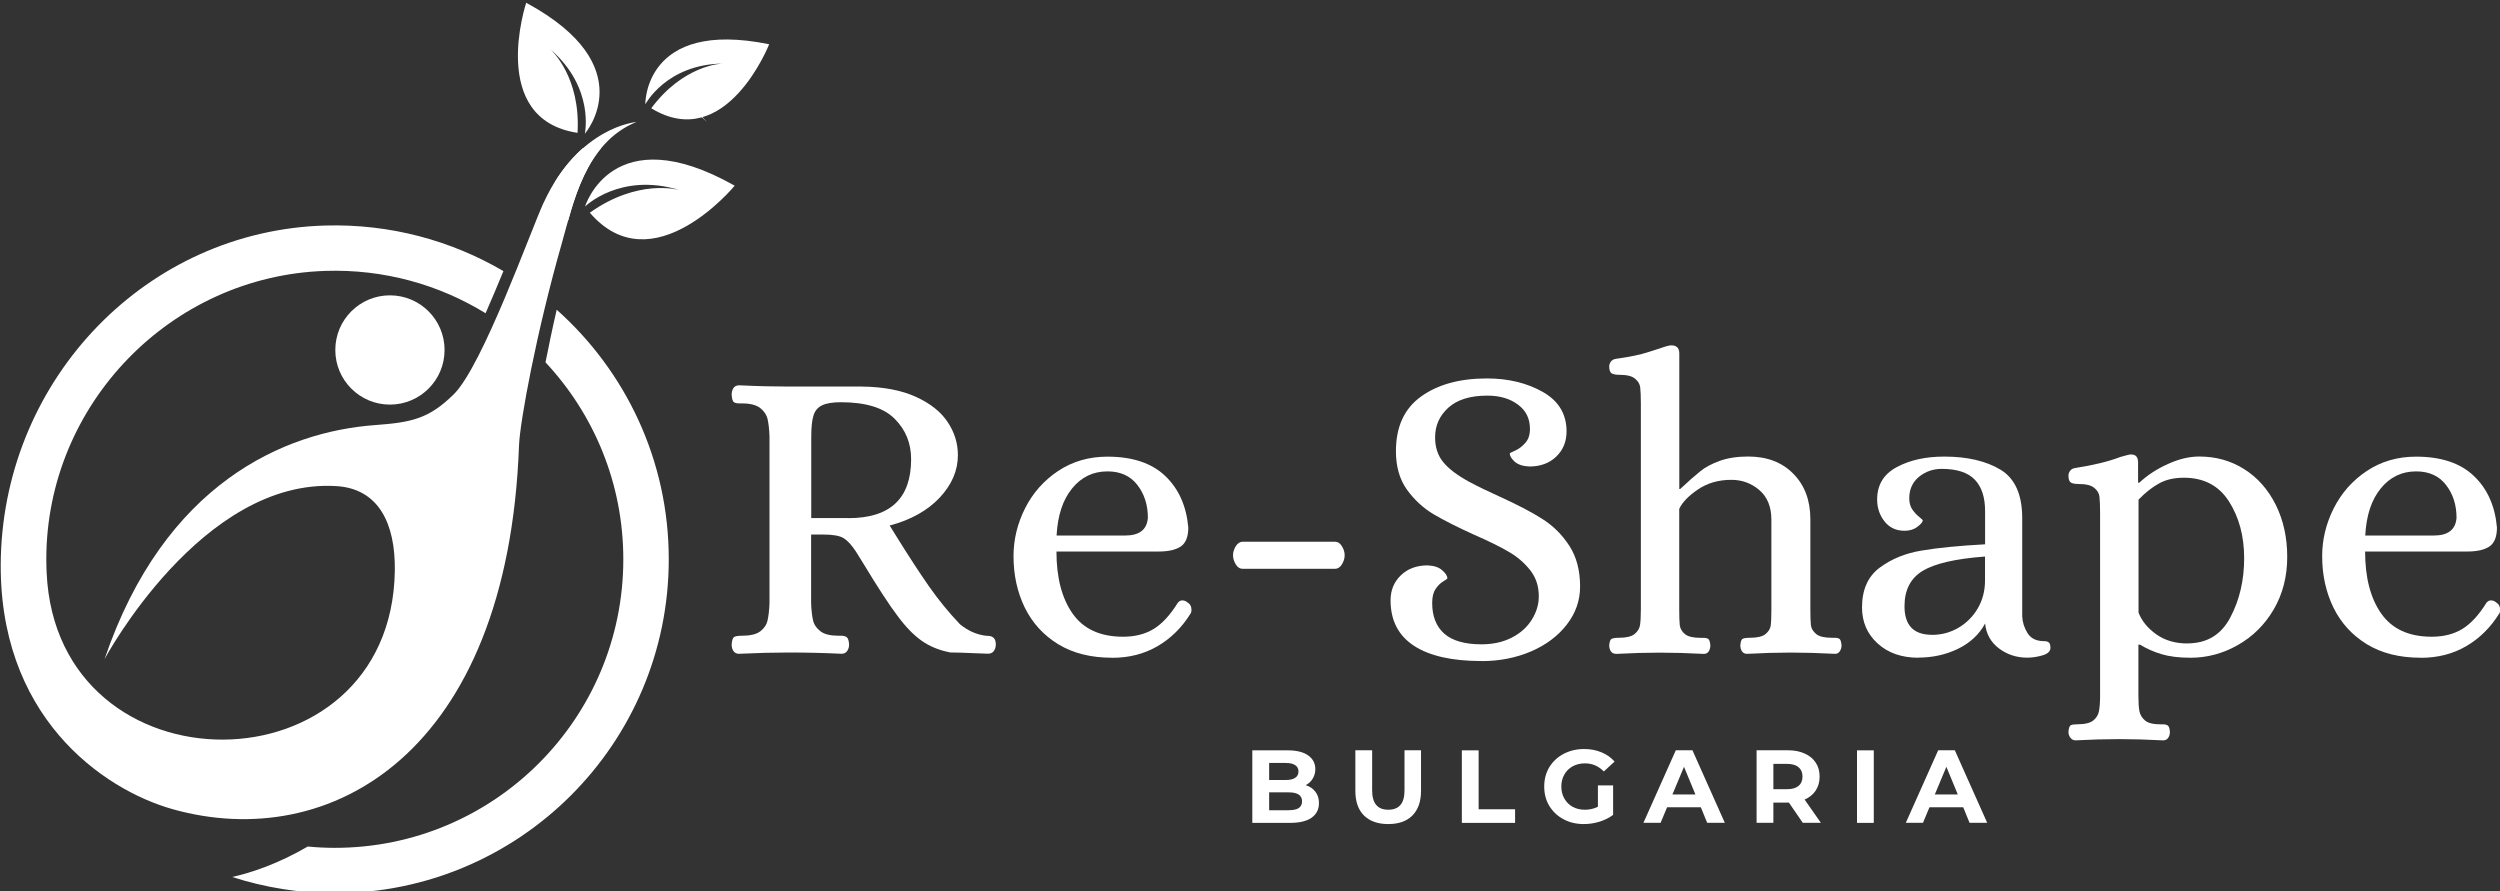
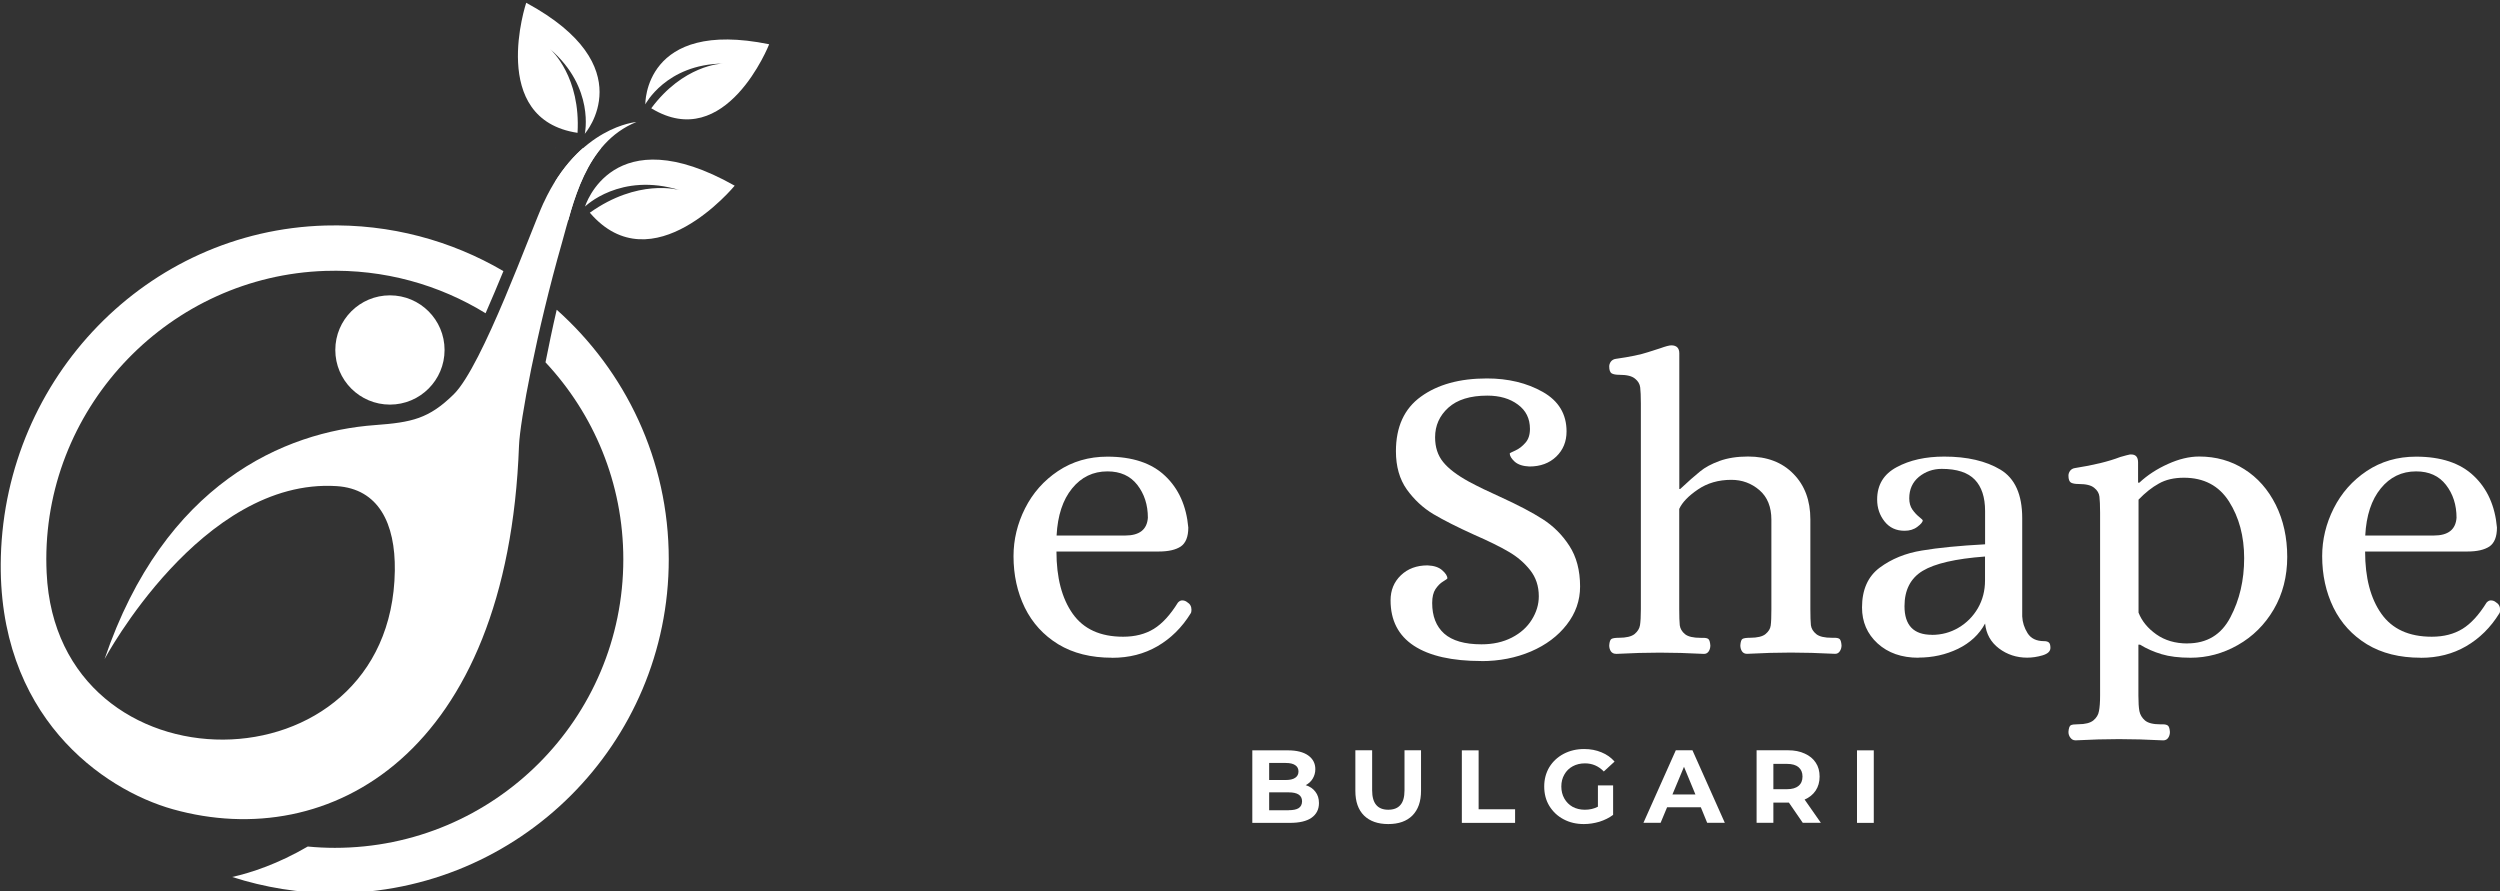
<svg xmlns="http://www.w3.org/2000/svg" id="Layer_2" data-name="Layer 2" viewBox="0 0 378.46 134.93">
  <rect x="0" y="0" width="378.46" height="134.93" fill="#333333" stroke="none" />
  <defs>
    <style>      .cls-1 {        fill: none;      }      .cls-2 {        clip-path: url(#clippath-11);      }      .cls-3 {        clip-path: url(#clippath-10);      }      .cls-4 {        clip-path: url(#clippath-13);      }      .cls-5 {        clip-path: url(#clippath-14);      }      .cls-6 {        clip-path: url(#clippath-12);      }      .cls-7 {        clip-path: url(#clippath-1);      }      .cls-8 {        clip-path: url(#clippath-3);      }      .cls-9 {        clip-path: url(#clippath-4);      }      .cls-10 {        clip-path: url(#clippath-2);      }      .cls-11 {        clip-path: url(#clippath-7);      }      .cls-12 {        clip-path: url(#clippath-6);      }      .cls-13 {        clip-path: url(#clippath-9);      }      .cls-14 {        clip-path: url(#clippath-8);      }      .cls-15 {        clip-path: url(#clippath-5);      }      .cls-16 {        fill: #fff;      }      .cls-17 {        clip-path: url(#clippath);      }    </style>
    <clipPath id="clippath">
      <rect class="cls-1" x="34.67" y="46.67" width="66.67" height="88.26" />
    </clipPath>
    <clipPath id="clippath-1">
      <rect class="cls-1" y="22.41" width="97.33" height="102.93" />
    </clipPath>
    <clipPath id="clippath-2">
      <rect class="cls-1" x="70.67" y="22.41" width="14.67" height=".26" />
    </clipPath>
    <clipPath id="clippath-3">
      <rect class="cls-1" x="88" y="24" width="24" height="13.33" />
    </clipPath>
    <clipPath id="clippath-4">
      <rect class="cls-1" x="87.9" y="21.16" width="23.03" height="21.06" transform="translate(40.29 117.66) rotate(-73.16)" />
    </clipPath>
    <clipPath id="clippath-5">
      <rect class="cls-1" x="87.9" y="21.16" width="23.03" height="21.06" transform="translate(40.29 117.66) rotate(-73.16)" />
    </clipPath>
    <clipPath id="clippath-6">
      <rect class="cls-1" x="97.33" y="5.33" width="20" height="13.33" />
    </clipPath>
    <clipPath id="clippath-7">
      <rect class="cls-1" x="97.62" y="2.63" width="19.08" height="20.4" transform="translate(-.23 2.05) rotate(-1.09)" />
    </clipPath>
    <clipPath id="clippath-8">
      <rect class="cls-1" x="97.62" y="2.63" width="19.08" height="20.4" transform="translate(-.23 2.05) rotate(-1.09)" />
    </clipPath>
    <clipPath id="clippath-9">
      <rect class="cls-1" x="77.33" width="14.67" height="21.33" />
    </clipPath>
    <clipPath id="clippath-10">
      <rect class="cls-1" x="72" y="1.88" width="21.72" height="19.74" transform="translate(19.57 66.51) rotate(-48.94)" />
    </clipPath>
    <clipPath id="clippath-11">
      <rect class="cls-1" x="71.99" y="1.88" width="21.71" height="19.74" transform="translate(19.58 66.51) rotate(-48.95)" />
    </clipPath>
    <clipPath id="clippath-12">
      <rect class="cls-1" x="84.02" y="17.33" width="13.31" height="15.99" />
    </clipPath>
    <clipPath id="clippath-13">
-       <rect class="cls-1" x="85.33" y="16.88" width="21.72" height="1.79" />
-     </clipPath>
+       </clipPath>
    <clipPath id="clippath-14">
      <rect class="cls-1" x="84.02" y="16.88" width="1.31" height="5.79" />
    </clipPath>
  </defs>
  <g id="Layer_1-2" data-name="Layer 1">
    <g>
      <g class="cls-17">
        <path class="cls-16" d="M84.27,46.92c-.65,2.79-1.2,5.47-1.69,7.93,7.3,7.81,11.78,18.29,11.78,29.82,0,24.13-19.56,43.68-43.68,43.68-1.38,0-2.74-.07-4.09-.2-4.49,2.62-8.51,3.95-11.44,4.61,4.9,1.58,10.11,2.45,15.54,2.45,27.92,0,50.55-22.63,50.55-50.55,0-15.02-6.56-28.49-16.95-37.76" />
      </g>
      <g class="cls-7">
        <path class="cls-16" d="M82.29,30.69c-1.94,4.21-9.24,24.72-13.61,29.01-3.76,3.69-6.33,4.24-11.89,4.65-13.72,1-31.91,8.8-40.96,35.42,0,0,14.69-27.46,35.12-26.18,6.35.4,8.92,5.63,8.82,12.8-.49,33.91-51.17,34.19-52.71.31-.03-.69-.05-1.38-.05-2.07.02-23.42,18.84-42.86,42.24-43.62,8.91-.29,17.24,2.1,24.26,6.41.93-2.12,1.85-4.31,2.7-6.38-7.88-4.61-17.1-7.17-26.95-6.9C22.2,34.9.88,57.21.13,84.25c-.67,24.1,15.42,35.28,26.05,38.26,23.7,6.64,50.68-8.3,52.39-55.06.14-3.63,2.63-17.17,6.51-30.73,1.65-5.78,3.44-15.11,11.26-18.28,0,0-8.71.67-14.04,12.25" />
      </g>
      <path class="cls-16" d="M67.3,52.98c0,4.57-3.7,8.27-8.27,8.27s-8.27-3.7-8.27-8.27,3.7-8.27,8.27-8.27,8.27,3.7,8.27,8.27" />
      <g class="cls-10">
        <path class="cls-16" d="M84.07,10.05c-5.56,6-5.56,6.35,0,12.35-5.99-5.56-6.35-5.56-12.34,0,5.56-6,5.56-6.35,0-12.35,5.99,5.56,6.35,5.56,12.34,0" />
      </g>
      <g class="cls-8">
        <g class="cls-9">
          <g class="cls-15">
            <path class="cls-16" d="M88.56,31.27s5.32-5.27,14.36-2.48c0,0,.01,0,.01,0t-.01,0c-.3-.09-6.36-1.76-13.63,3.41,9.48,11.03,21.93-4.09,21.93-4.09-18.54-10.47-22.66,3.17-22.66,3.17" />
          </g>
        </g>
      </g>
      <g class="cls-12">
        <g class="cls-11">
          <g class="cls-14">
            <path class="cls-16" d="M97.69,15.8s3.14-6.06,11.75-6.18h.01-.01c-.29,0-6.01.26-10.85,6.77,11.31,6.9,17.85-9.69,17.85-9.69-19-3.88-18.75,9.1-18.75,9.1" />
          </g>
        </g>
      </g>
      <g class="cls-13">
        <g class="cls-3">
          <g class="cls-2">
            <path class="cls-16" d="M88.53,20.24s1.55-6.94-5.24-12.8c0,0-.01,0-.01,0,0,0,0,0,.01,0,.22.2,4.63,4.22,4.14,12.67-13.64-2.06-7.77-19.69-7.77-19.69,17.77,9.61,8.88,19.82,8.88,19.82" />
          </g>
        </g>
      </g>
      <g class="cls-6">
        <path class="cls-16" d="M82.29,30.72c-1.94,4.21-9.24,24.72-13.61,29.01-3.75,3.69-6.33,4.24-11.89,4.65-13.73,1-31.91,8.8-40.97,35.42,0,0,14.69-27.46,35.12-26.18,6.35.4,8.92,5.63,8.82,12.8-.49,33.91-51.17,34.19-52.71.3-.03-.68-.05-1.38-.05-2.07.02-23.41,18.84-42.86,42.24-43.61,8.91-.29,17.24,2.1,24.26,6.41.93-2.12,1.85-4.31,2.7-6.38-7.88-4.61-17.1-7.17-26.95-6.9C22.21,34.93.89,57.23.13,84.28c-.67,24.1,15.42,35.28,26.05,38.26,23.7,6.64,50.68-8.3,52.39-55.06.14-3.63,2.64-17.17,6.51-30.73,1.65-5.78,3.44-15.11,11.26-18.28,0,0-8.71.67-14.04,12.25" />
      </g>
      <g class="cls-4">
        <path class="cls-16" d="M107.01-2.89c-9.62,10.38-9.62,10.98,0,21.35-10.38-9.62-10.98-9.62-21.35,0,9.62-10.37,9.62-10.98,0-21.35,10.37,9.62,10.98,9.62,21.35,0" />
      </g>
      <g class="cls-5">
        <path class="cls-16" d="M84.08,10.08c-5.56,6-5.56,6.35,0,12.35-5.99-5.56-6.35-5.56-12.34,0,5.56-6,5.56-6.35,0-12.35,5.99,5.56,6.35,5.56,12.34,0" />
      </g>
-       <path class="cls-16" d="M111.91,98.98c-.39,0-.68-.14-.88-.42-.18-.28-.27-.6-.27-.98.04-.64.17-1.02.38-1.15s.61-.19,1.21-.19c1.23,0,2.15-.22,2.75-.67.59-.46.96-1.01,1.1-1.67.15-.67.25-1.53.29-2.58v-25.27c-.04-1.09-.14-1.96-.29-2.6-.14-.64-.51-1.19-1.1-1.67-.6-.47-1.52-.71-2.75-.71h-.38c-.43,0-.73-.07-.9-.21-.17-.15-.27-.53-.31-1.13,0-.38.09-.7.27-.98.19-.28.48-.42.88-.42,2.76.13,5.29.19,7.58.19h10.98c3.28.04,6.01.56,8.19,1.56,2.19,1,3.8,2.28,4.81,3.83,1.03,1.54,1.54,3.21,1.54,5,0,2.33-.93,4.48-2.77,6.44-1.85,1.96-4.37,3.36-7.56,4.21l1.08,1.73c1.79,2.89,3.41,5.37,4.85,7.44,1.44,2.06,3.01,3.98,4.71,5.77,1.19.97,2.47,1.55,3.83,1.73.08,0,.27.02.56.04.3.02.55.13.75.33.19.21.29.53.29.96,0,.38-.1.7-.29.98-.2.28-.49.42-.88.42l-1.65-.06c-1.88-.08-3.24-.13-4.08-.13-1.71-.33-3.17-.94-4.38-1.81s-2.41-2.11-3.6-3.73c-1.24-1.63-2.96-4.26-5.17-7.92l-1.15-1.85c-.64-.97-1.26-1.64-1.85-2-.6-.36-1.62-.54-3.06-.54h-1.85v10.4c.04,1.06.14,1.92.29,2.58.15.66.53,1.21,1.13,1.67.59.45,1.51.67,2.73.67h.4c.38,0,.66.08.85.23.19.14.31.51.35,1.1,0,.38-.1.7-.29.98-.2.28-.48.42-.85.42-2.72-.13-5.39-.19-7.98-.19-2.25,0-4.76.06-7.52.19ZM128.43,78.44c6.33,0,9.5-2.97,9.5-8.92,0-2.43-.83-4.47-2.5-6.13-1.66-1.67-4.37-2.5-8.15-2.5-1.24,0-2.18.16-2.81.46-.64.29-1.08.8-1.31,1.52-.24.72-.35,1.83-.35,3.31v12.25h5.63Z" />
      <path class="cls-16" d="M168.35,99.57c-3.2,0-5.91-.68-8.15-2.04-2.22-1.36-3.91-3.21-5.06-5.54-1.14-2.34-1.71-4.94-1.71-7.79,0-2.51.58-4.93,1.75-7.25,1.17-2.32,2.83-4.2,5-5.65,2.17-1.44,4.65-2.17,7.46-2.17,3.79,0,6.71.97,8.75,2.92,2.04,1.93,3.21,4.54,3.5,7.81,0,1.41-.39,2.36-1.15,2.88-.77.5-1.87.75-3.31.75h-15.5c0,3.96.82,7.1,2.46,9.42,1.64,2.32,4.18,3.48,7.63,3.48,1.82,0,3.36-.4,4.65-1.19,1.28-.79,2.49-2.11,3.65-3.98.21-.22.42-.33.63-.33.3,0,.56.09.77.27.43.25.65.64.65,1.15,0,.25-.04.44-.13.56-1.32,2.13-2.99,3.78-5.02,4.96-2.02,1.17-4.3,1.75-6.85,1.75ZM170.33,81.07c2.17,0,3.31-.9,3.44-2.69,0-1.96-.54-3.61-1.6-4.98-1.06-1.36-2.56-2.04-4.52-2.04-2.17,0-3.95.86-5.35,2.58-1.41,1.72-2.19,4.1-2.35,7.13h10.4Z" />
-       <path class="cls-16" d="M188.12,86.11c-.42,0-.77-.22-1.04-.67-.28-.46-.42-.92-.42-1.38s.14-.93.42-1.38c.28-.44.63-.67,1.04-.67h13.98c.42,0,.76.22,1.04.67.28.45.42.91.42,1.38s-.14.92-.42,1.38c-.28.45-.63.67-1.04.67h-13.98Z" />
      <path class="cls-16" d="M224.28,100.07c-4.46,0-7.87-.77-10.23-2.31-2.36-1.55-3.54-3.84-3.54-6.88,0-1.53.52-2.79,1.56-3.79s2.39-1.5,4.04-1.5c.98.04,1.73.29,2.23.75.51.45.77.85.77,1.23,0,.04-.22.2-.65.46-.42.25-.8.64-1.15,1.15-.33.5-.5,1.2-.5,2.1,0,2,.6,3.54,1.81,4.63,1.22,1.08,3.1,1.63,5.65,1.63,1.75,0,3.28-.34,4.6-1.02,1.32-.68,2.32-1.58,3.02-2.71.71-1.14,1.06-2.32,1.06-3.54,0-1.54-.44-2.86-1.31-3.96-.88-1.11-1.95-2.03-3.23-2.77-1.27-.75-3.01-1.61-5.23-2.58-2.54-1.15-4.6-2.19-6.19-3.13-1.57-.94-2.91-2.19-4.02-3.73-1.1-1.55-1.65-3.48-1.65-5.79,0-3.69,1.26-6.45,3.79-8.27,2.53-1.83,5.85-2.75,9.98-2.75,3.23,0,6.05.68,8.46,2.04,2.4,1.36,3.6,3.35,3.6,5.98,0,1.54-.52,2.81-1.56,3.81s-2.4,1.5-4.06,1.5c-.97-.04-1.72-.28-2.23-.73-.5-.46-.75-.88-.75-1.25,0-.04.28-.19.85-.44.57-.26,1.07-.65,1.52-1.17.46-.51.69-1.21.69-2.1,0-1.57-.61-2.8-1.83-3.69-1.21-.9-2.75-1.35-4.63-1.35-2.58,0-4.55.61-5.9,1.83-1.33,1.21-2,2.7-2,4.48,0,1.49.4,2.73,1.21,3.73.8,1,2.1,1.99,3.9,2.98,1.44.77,3.01,1.53,4.71,2.29,2.72,1.24,4.88,2.37,6.48,3.4,1.59,1.02,2.94,2.35,4.02,4.02,1.08,1.66,1.63,3.71,1.63,6.17,0,2.13-.68,4.05-2.02,5.77-1.33,1.72-3.14,3.08-5.42,4.06-2.28.97-4.78,1.46-7.5,1.46Z" />
      <path class="cls-16" d="M244.63,98.98c-.33,0-.59-.13-.77-.38-.17-.26-.25-.56-.25-.9.04-.55.16-.88.35-.98.19-.11.57-.17,1.13-.17,1.09,0,1.88-.19,2.35-.56.47-.39.75-.84.83-1.35.08-.51.13-1.32.13-2.42v-31.15c0-1.09-.04-1.9-.1-2.42-.06-.51-.32-.96-.79-1.33-.46-.39-1.24-.58-2.35-.58-.52,0-.91-.07-1.17-.21-.25-.15-.38-.51-.38-1.06,0-.25.08-.49.25-.73.18-.23.44-.38.77-.42,2.14-.3,3.75-.64,4.83-1,1.08-.36,1.71-.56,1.88-.6.8-.29,1.36-.44,1.67-.44.8,0,1.21.41,1.21,1.21v20.54h.13c1.23-1.15,2.23-2.03,3-2.65.76-.63,1.75-1.16,2.96-1.6,1.21-.44,2.65-.67,4.31-.67,2.89,0,5.18.88,6.88,2.63,1.71,1.74,2.56,4.03,2.56,6.88v13.6c0,1.1.03,1.91.08,2.42.07.52.34.97.81,1.35.47.38,1.26.56,2.35.56h.4c.38,0,.64.06.79.19.15.13.25.45.29.96,0,.33-.09.64-.27.9-.17.25-.4.38-.69.38-2.52-.13-4.75-.19-6.71-.19s-4.21.06-6.63.19c-.35,0-.6-.13-.77-.38-.17-.26-.25-.56-.25-.9.04-.55.15-.88.33-.98.19-.11.57-.17,1.13-.17,1.11,0,1.9-.19,2.35-.56.47-.39.73-.82.79-1.31.07-.5.1-1.32.1-2.46v-13.54c0-1.94-.6-3.44-1.81-4.48s-2.63-1.56-4.25-1.56c-1.95,0-3.64.49-5.06,1.46-1.43.97-2.38,1.95-2.83,2.94v15.19c0,1.1.03,1.91.08,2.42.07.52.33.97.79,1.35.47.38,1.26.56,2.38.56h.38c.39,0,.65.06.79.19.15.13.25.45.29.96,0,.33-.08.64-.25.9-.17.25-.41.38-.71.38-2.46-.13-4.69-.19-6.69-.19s-4.14.06-6.65.19Z" />
      <path class="cls-16" d="M290.42,99.57c-2.54,0-4.6-.72-6.19-2.17-1.57-1.44-2.35-3.26-2.35-5.44,0-2.68.89-4.69,2.67-6.02,1.79-1.33,3.92-2.2,6.4-2.6,2.47-.42,5.66-.73,9.56-.94v-5.04c0-2.08-.52-3.67-1.56-4.75s-2.71-1.63-5-1.63c-1.32,0-2.47.41-3.46,1.21-.97.81-1.46,1.89-1.46,3.25,0,.68.16,1.25.48,1.71.32.45.66.81,1.02,1.1.36.29.54.47.54.52,0,.25-.27.58-.81.98-.53.41-1.18.6-1.94.6-1.27,0-2.27-.46-3.02-1.4-.75-.94-1.13-2.05-1.13-3.33,0-2.21.98-3.84,2.96-4.9,1.98-1.07,4.38-1.6,7.19-1.6,3.48,0,6.32.66,8.52,1.98,2.19,1.32,3.29,3.77,3.29,7.33v14.88c.04.89.31,1.74.81,2.54.51.81,1.34,1.21,2.5,1.21.33,0,.57.07.73.21.15.13.23.4.23.81,0,.52-.4.89-1.19,1.13-.78.23-1.56.35-2.33.35-1.61,0-3.04-.47-4.27-1.4-1.24-.94-1.94-2.2-2.1-3.77-.89,1.66-2.26,2.93-4.1,3.83-1.85.89-3.84,1.33-5.98,1.33ZM292.46,96.11c1.46,0,2.8-.36,4.02-1.08,1.23-.72,2.21-1.71,2.94-2.96.72-1.25,1.08-2.65,1.08-4.19v-3.63c-4.46.33-7.6,1.06-9.44,2.17-1.83,1.11-2.75,2.9-2.75,5.35,0,2.89,1.38,4.33,4.15,4.33Z" />
      <path class="cls-16" d="M314.15,112.07c-.29,0-.54-.14-.73-.4-.2-.25-.29-.54-.29-.88.04-.56.16-.89.35-1,.19-.1.57-.15,1.13-.15,1.05,0,1.82-.2,2.29-.58.47-.39.76-.86.85-1.42.11-.54.17-1.33.17-2.35v-27.69c0-1.09-.04-1.9-.1-2.42-.06-.51-.32-.96-.79-1.33-.46-.39-1.24-.58-2.35-.58-.52,0-.91-.07-1.17-.21-.25-.15-.38-.51-.38-1.06,0-.25.08-.49.25-.73.18-.23.44-.38.77-.42,2.76-.43,5.04-.98,6.83-1.67.72-.21,1.21-.33,1.46-.38h.21c.68,0,1.02.41,1.02,1.21v3.06h.19c1.23-1.15,2.68-2.09,4.33-2.83,1.65-.75,3.23-1.13,4.73-1.13,2.54,0,4.82.64,6.83,1.92,2.03,1.28,3.61,3.08,4.77,5.4,1.15,2.32,1.73,4.95,1.73,7.88s-.68,5.62-2.04,7.94c-1.36,2.32-3.18,4.12-5.44,5.4-2.25,1.28-4.64,1.92-7.15,1.92-1.74,0-3.2-.18-4.4-.54-1.2-.36-2.28-.84-3.25-1.44h-.25v7.71c0,1.03.05,1.81.15,2.35.11.55.4,1.03.85,1.42.47.39,1.24.58,2.31.58h.38c.34,0,.6.06.77.19s.27.44.31.96c0,.33-.08.63-.25.88-.17.26-.43.4-.77.4-2.46-.13-4.69-.19-6.69-.19s-4.14.06-6.65.19ZM331.13,97.4c2.97,0,5.15-1.32,6.52-3.96,1.39-2.64,2.08-5.61,2.08-8.94s-.77-6.18-2.29-8.58c-1.53-2.4-3.81-3.6-6.83-3.6-1.49,0-2.75.29-3.79.88-1.04.57-2.07,1.39-3.08,2.44v17.1c.5,1.28,1.4,2.38,2.69,3.29,1.3.92,2.88,1.38,4.71,1.38Z" />
      <path class="cls-16" d="M366.46,99.57c-3.2,0-5.91-.68-8.15-2.04-2.22-1.36-3.91-3.21-5.06-5.54-1.14-2.34-1.71-4.94-1.71-7.79,0-2.51.58-4.93,1.75-7.25,1.17-2.32,2.83-4.2,5-5.65,2.17-1.44,4.65-2.17,7.46-2.17,3.79,0,6.71.97,8.75,2.92,2.04,1.93,3.21,4.54,3.5,7.81,0,1.41-.39,2.36-1.15,2.88-.77.5-1.87.75-3.31.75h-15.5c0,3.96.82,7.1,2.46,9.42,1.64,2.32,4.18,3.48,7.63,3.48,1.82,0,3.36-.4,4.65-1.19,1.28-.79,2.49-2.11,3.65-3.98.21-.22.42-.33.63-.33.3,0,.56.09.77.27.43.25.65.64.65,1.15,0,.25-.04.44-.13.56-1.32,2.13-2.99,3.78-5.02,4.96-2.02,1.17-4.3,1.75-6.85,1.75ZM368.44,81.07c2.17,0,3.31-.9,3.44-2.69,0-1.96-.54-3.61-1.6-4.98-1.06-1.36-2.56-2.04-4.52-2.04-2.17,0-3.95.86-5.35,2.58-1.41,1.72-2.19,4.1-2.35,7.13h10.4Z" />
      <path class="cls-16" d="M197.67,118.86c.63.2,1.11.53,1.46,1,.36.46.54,1.03.54,1.71,0,.96-.38,1.7-1.13,2.23-.75.52-1.84.77-3.27.77h-5.69v-10.98h5.38c1.33,0,2.36.26,3.08.77.72.52,1.08,1.21,1.08,2.08,0,.53-.14,1.01-.4,1.44-.25.42-.6.74-1.06.98ZM192.13,115.5v2.58h2.52c.63,0,1.09-.11,1.42-.33.33-.22.5-.54.5-.96s-.17-.75-.5-.96c-.32-.22-.79-.33-1.42-.33h-2.52ZM195.09,122.65c.67,0,1.17-.1,1.5-.31.34-.22.52-.57.52-1.04,0-.9-.68-1.35-2.02-1.35h-2.96v2.71h2.96Z" />
      <path class="cls-16" d="M210.16,124.75c-1.57,0-2.79-.43-3.67-1.29-.88-.88-1.31-2.11-1.31-3.73v-6.15h2.54v6.06c0,1.96.81,2.94,2.44,2.94.8,0,1.42-.23,1.83-.71.42-.47.63-1.21.63-2.23v-6.06h2.5v6.15c0,1.61-.44,2.85-1.31,3.73-.86.86-2.08,1.29-3.65,1.29Z" />
      <path class="cls-16" d="M221.3,113.59h2.54v8.92h5.52v2.06h-8.06v-10.98Z" />
      <path class="cls-16" d="M241.89,118.9h2.31v4.46c-.6.45-1.29.79-2.08,1.04-.78.23-1.56.35-2.35.35-1.14,0-2.17-.24-3.08-.73-.91-.48-1.62-1.16-2.15-2.02-.52-.86-.77-1.84-.77-2.94s.26-2.05.77-2.92c.53-.86,1.25-1.53,2.17-2.02.92-.48,1.95-.73,3.1-.73.97,0,1.84.17,2.63.5.79.32,1.45.79,1.98,1.4l-1.63,1.5c-.79-.82-1.74-1.23-2.85-1.23-.7,0-1.31.15-1.85.44s-.97.71-1.27,1.25c-.31.53-.46,1.14-.46,1.81s.15,1.29.46,1.83c.3.53.72.95,1.25,1.25.54.29,1.16.44,1.85.44.73,0,1.4-.15,1.98-.46v-3.23Z" />
      <path class="cls-16" d="M257.47,122.21h-5.1l-.98,2.35h-2.6l4.9-10.98h2.52l4.9,10.98h-2.67l-.96-2.35ZM256.66,120.27l-1.73-4.19-1.75,4.19h3.48Z" />
      <path class="cls-16" d="M272.91,124.56l-2.1-3.06h-2.35v3.06h-2.54v-10.98h4.77c.97,0,1.81.17,2.52.5.72.32,1.28.78,1.67,1.38.39.58.58,1.29.58,2.1s-.2,1.53-.6,2.13c-.39.58-.95,1.04-1.67,1.35l2.46,3.52h-2.73ZM272.87,117.56c0-.61-.2-1.08-.6-1.42-.39-.33-.97-.5-1.73-.5h-2.08v3.83h2.08c.76,0,1.34-.17,1.73-.5.4-.33.6-.8.6-1.42Z" />
      <path class="cls-16" d="M281.12,113.59h2.54v10.98h-2.54v-10.98Z" />
-       <path class="cls-16" d="M297.19,122.21h-5.1l-.98,2.35h-2.6l4.9-10.98h2.52l4.9,10.98h-2.67l-.96-2.35ZM296.38,120.27l-1.73-4.19-1.75,4.19h3.48Z" />
    </g>
  </g>
</svg>